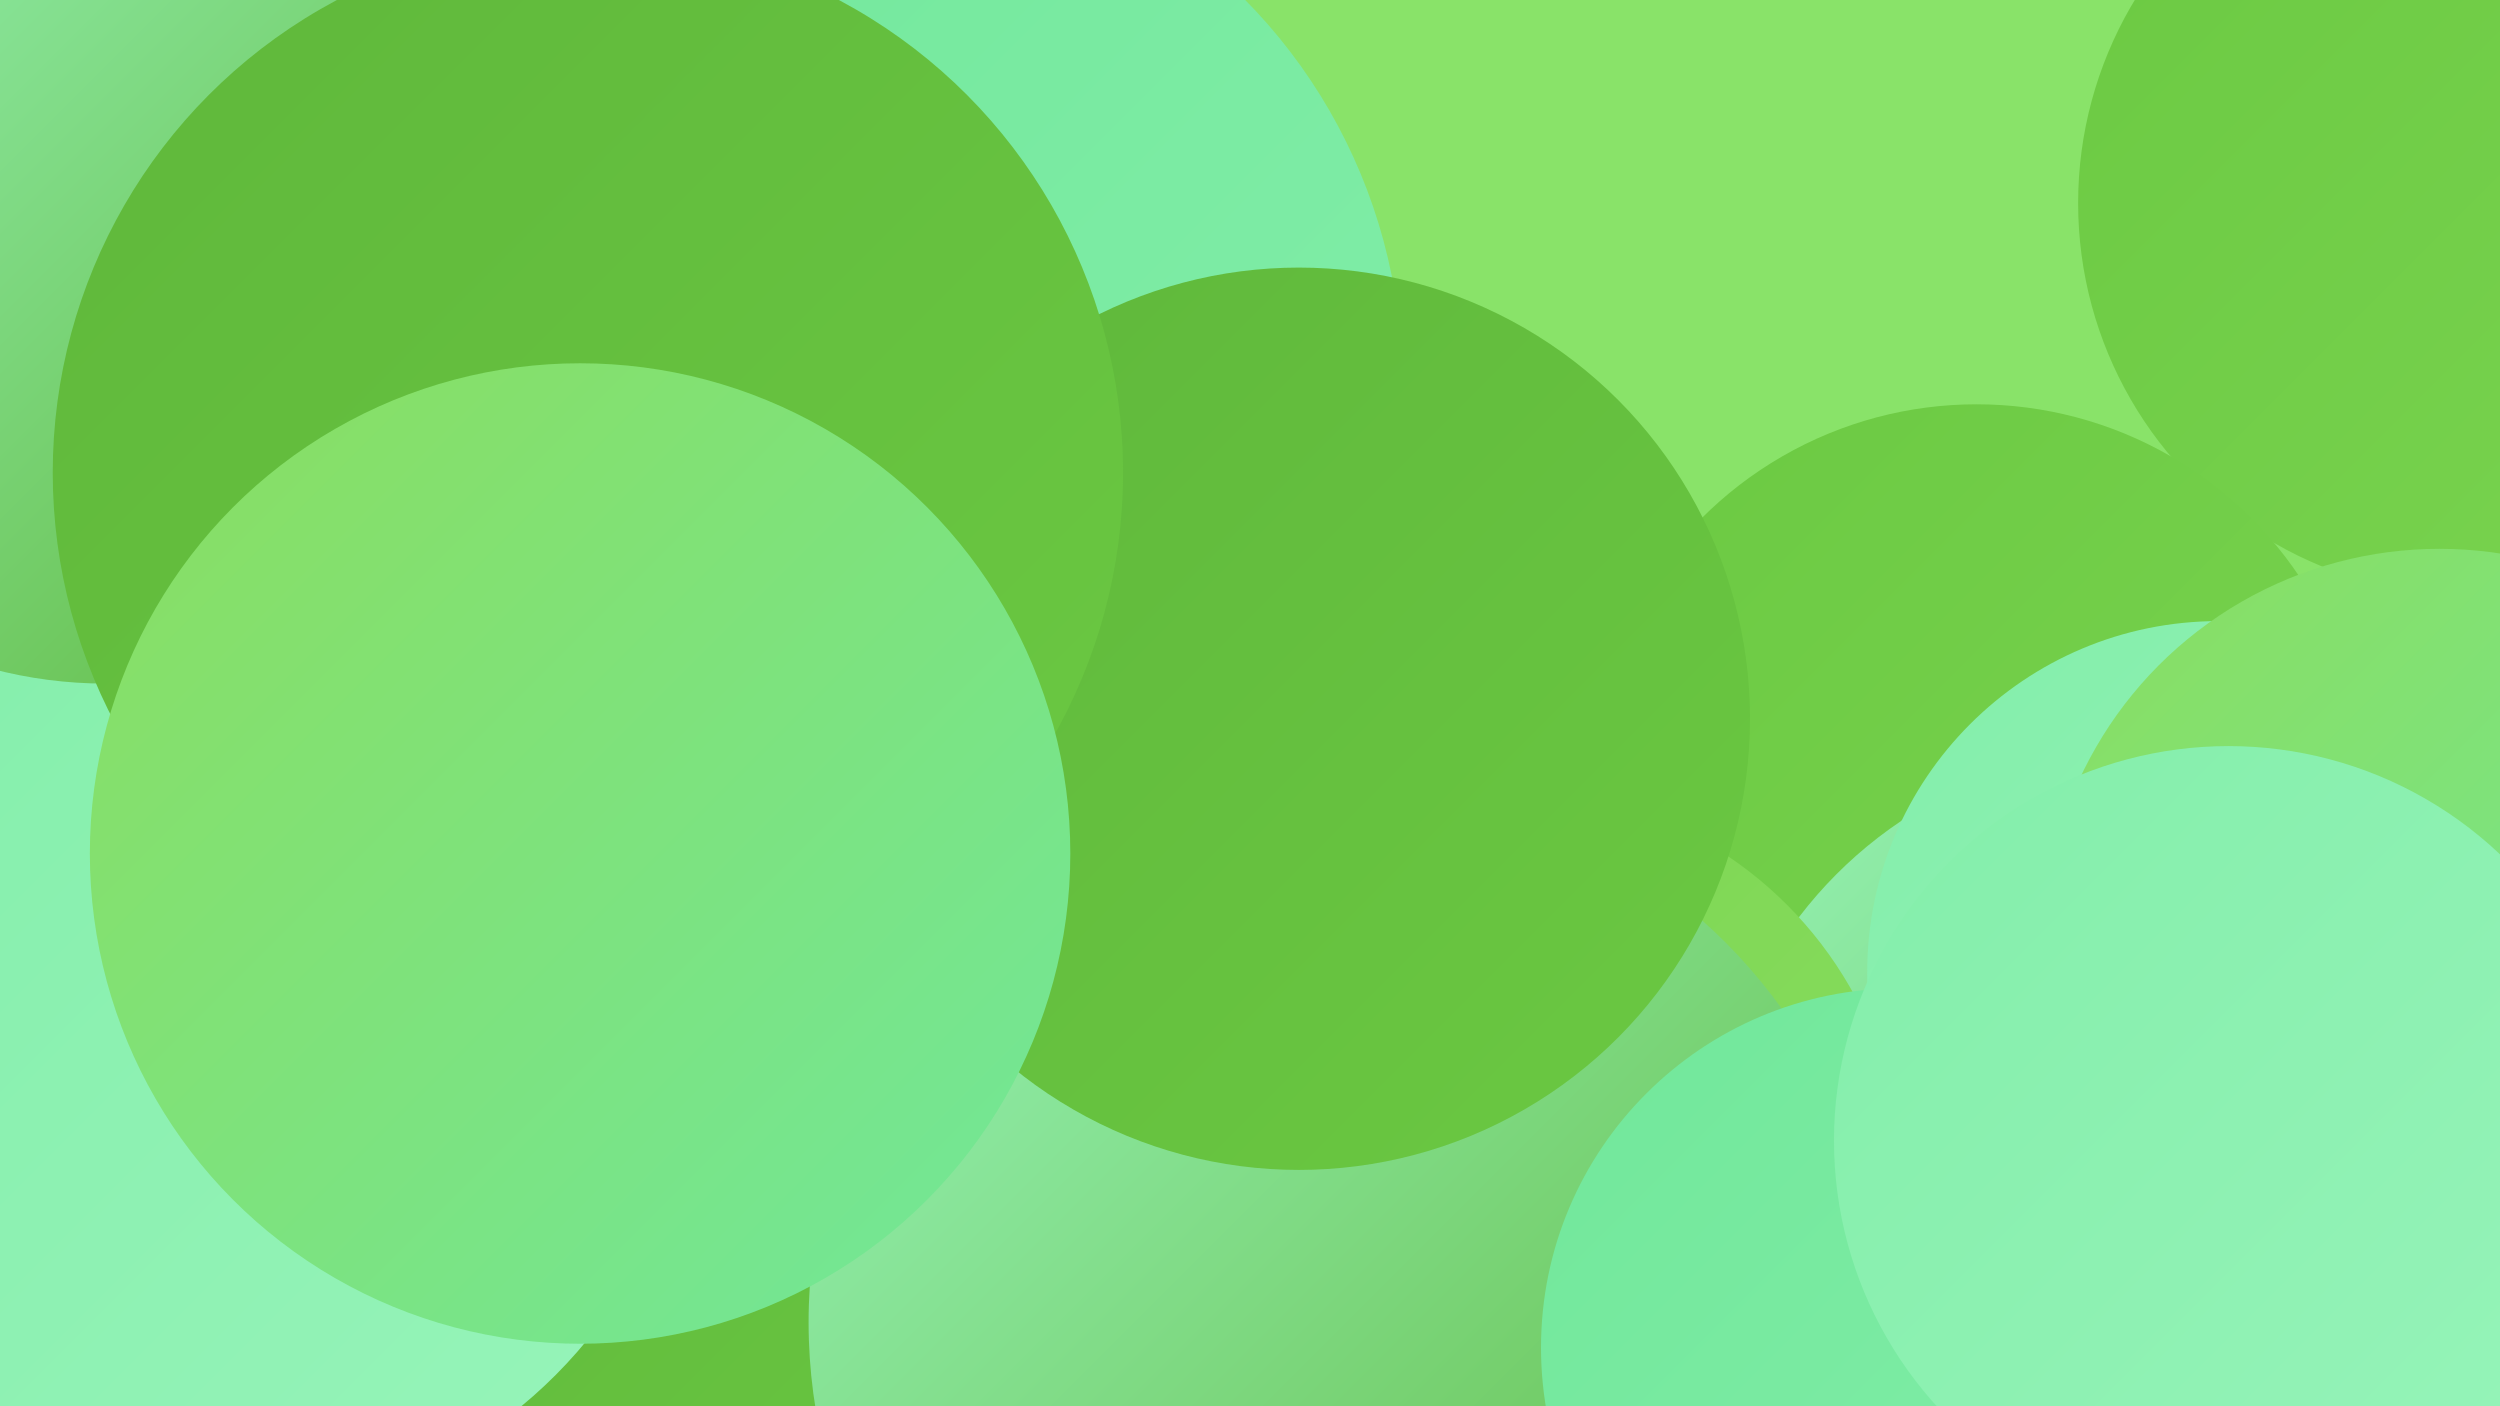
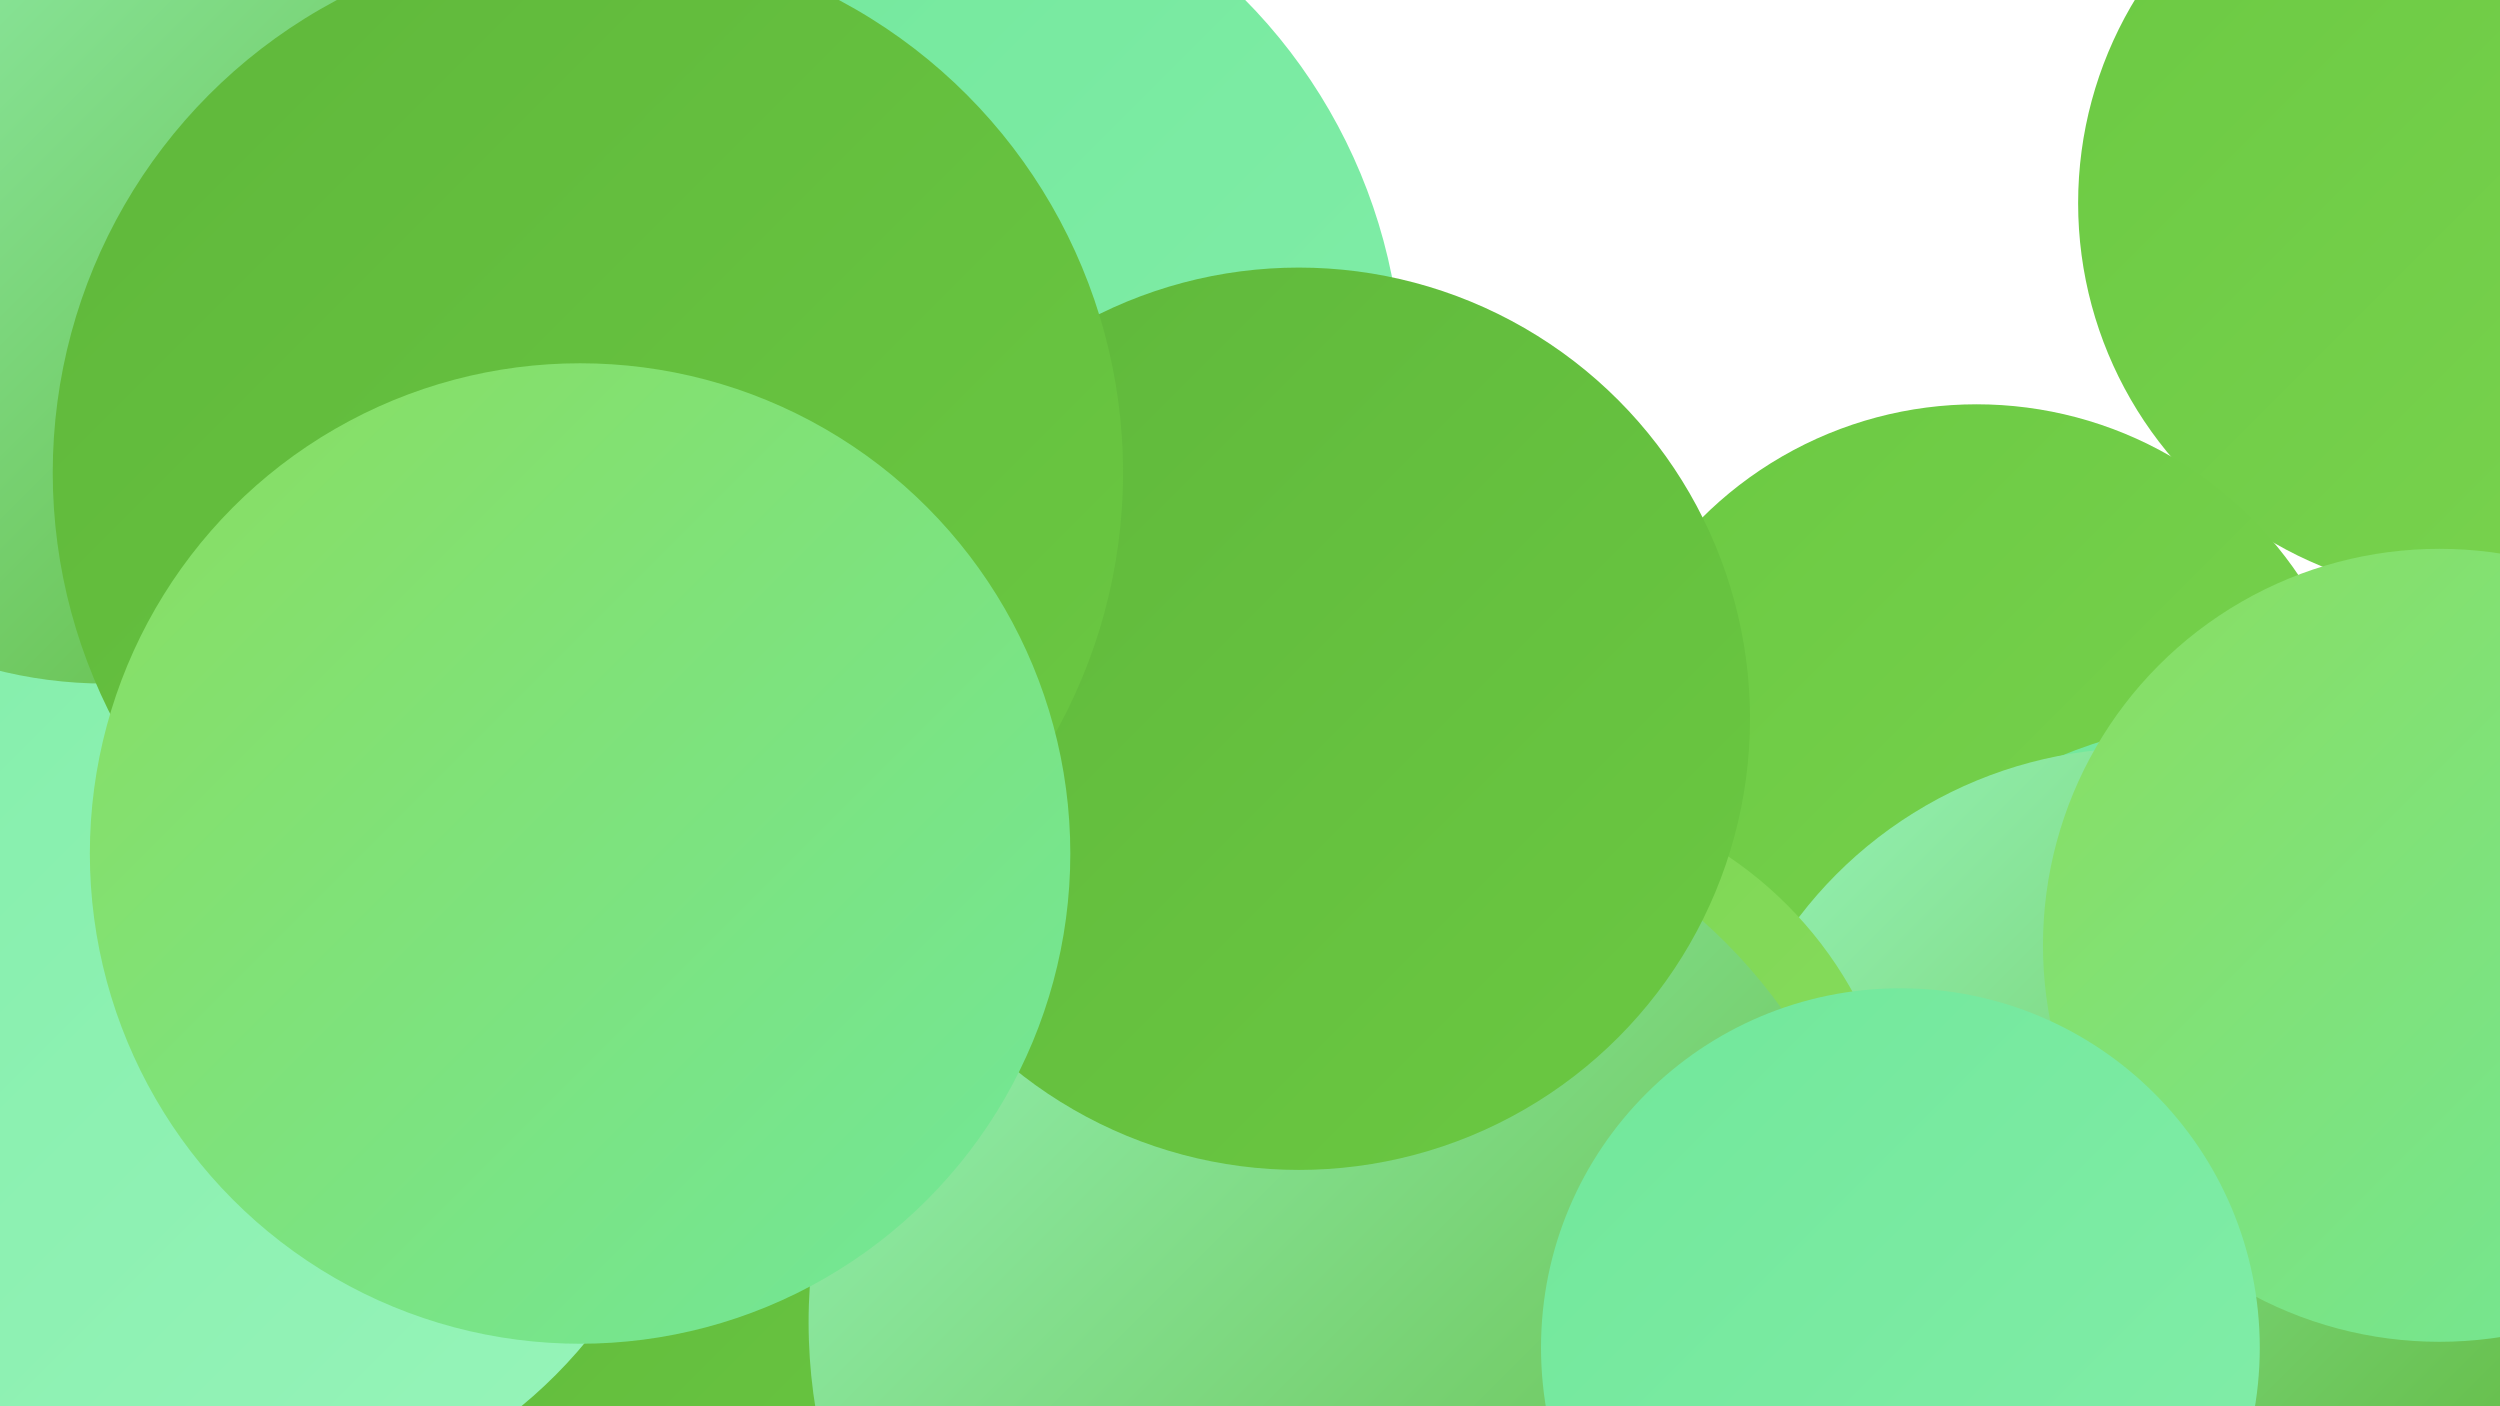
<svg xmlns="http://www.w3.org/2000/svg" width="1280" height="720">
  <defs>
    <linearGradient id="grad0" x1="0%" y1="0%" x2="100%" y2="100%">
      <stop offset="0%" style="stop-color:#5fb73b;stop-opacity:1" />
      <stop offset="100%" style="stop-color:#6bc942;stop-opacity:1" />
    </linearGradient>
    <linearGradient id="grad1" x1="0%" y1="0%" x2="100%" y2="100%">
      <stop offset="0%" style="stop-color:#6bc942;stop-opacity:1" />
      <stop offset="100%" style="stop-color:#7ad450;stop-opacity:1" />
    </linearGradient>
    <linearGradient id="grad2" x1="0%" y1="0%" x2="100%" y2="100%">
      <stop offset="0%" style="stop-color:#7ad450;stop-opacity:1" />
      <stop offset="100%" style="stop-color:#8ade60;stop-opacity:1" />
    </linearGradient>
    <linearGradient id="grad3" x1="0%" y1="0%" x2="100%" y2="100%">
      <stop offset="0%" style="stop-color:#8ade60;stop-opacity:1" />
      <stop offset="100%" style="stop-color:#71e79a;stop-opacity:1" />
    </linearGradient>
    <linearGradient id="grad4" x1="0%" y1="0%" x2="100%" y2="100%">
      <stop offset="0%" style="stop-color:#71e79a;stop-opacity:1" />
      <stop offset="100%" style="stop-color:#83eeaa;stop-opacity:1" />
    </linearGradient>
    <linearGradient id="grad5" x1="0%" y1="0%" x2="100%" y2="100%">
      <stop offset="0%" style="stop-color:#83eeaa;stop-opacity:1" />
      <stop offset="100%" style="stop-color:#97f4ba;stop-opacity:1" />
    </linearGradient>
    <linearGradient id="grad6" x1="0%" y1="0%" x2="100%" y2="100%">
      <stop offset="0%" style="stop-color:#97f4ba;stop-opacity:1" />
      <stop offset="100%" style="stop-color:#5fb73b;stop-opacity:1" />
    </linearGradient>
  </defs>
-   <rect width="1280" height="720" fill="#89e369" />
  <circle cx="1265" cy="104" r="201" fill="url(#grad1)" />
  <circle cx="230" cy="568" r="241" fill="url(#grad2)" />
  <circle cx="1012" cy="406" r="199" fill="url(#grad1)" />
  <circle cx="269" cy="404" r="283" fill="url(#grad2)" />
  <circle cx="366" cy="598" r="279" fill="url(#grad0)" />
  <circle cx="1157" cy="636" r="269" fill="url(#grad4)" />
  <circle cx="1096" cy="603" r="220" fill="url(#grad6)" />
  <circle cx="344" cy="691" r="227" fill="url(#grad0)" />
  <circle cx="772" cy="606" r="202" fill="url(#grad2)" />
  <circle cx="111" cy="531" r="245" fill="url(#grad5)" />
-   <circle cx="1136" cy="498" r="180" fill="url(#grad5)" />
  <circle cx="54" cy="122" r="228" fill="url(#grad6)" />
  <circle cx="439" cy="196" r="279" fill="url(#grad4)" />
  <circle cx="689" cy="677" r="275" fill="url(#grad6)" />
  <circle cx="1249" cy="484" r="203" fill="url(#grad3)" />
  <circle cx="665" cy="368" r="231" fill="url(#grad0)" />
  <circle cx="301" cy="242" r="274" fill="url(#grad0)" />
  <circle cx="297" cy="437" r="251" fill="url(#grad3)" />
  <circle cx="973" cy="690" r="184" fill="url(#grad4)" />
-   <circle cx="1141" cy="584" r="202" fill="url(#grad5)" />
</svg>